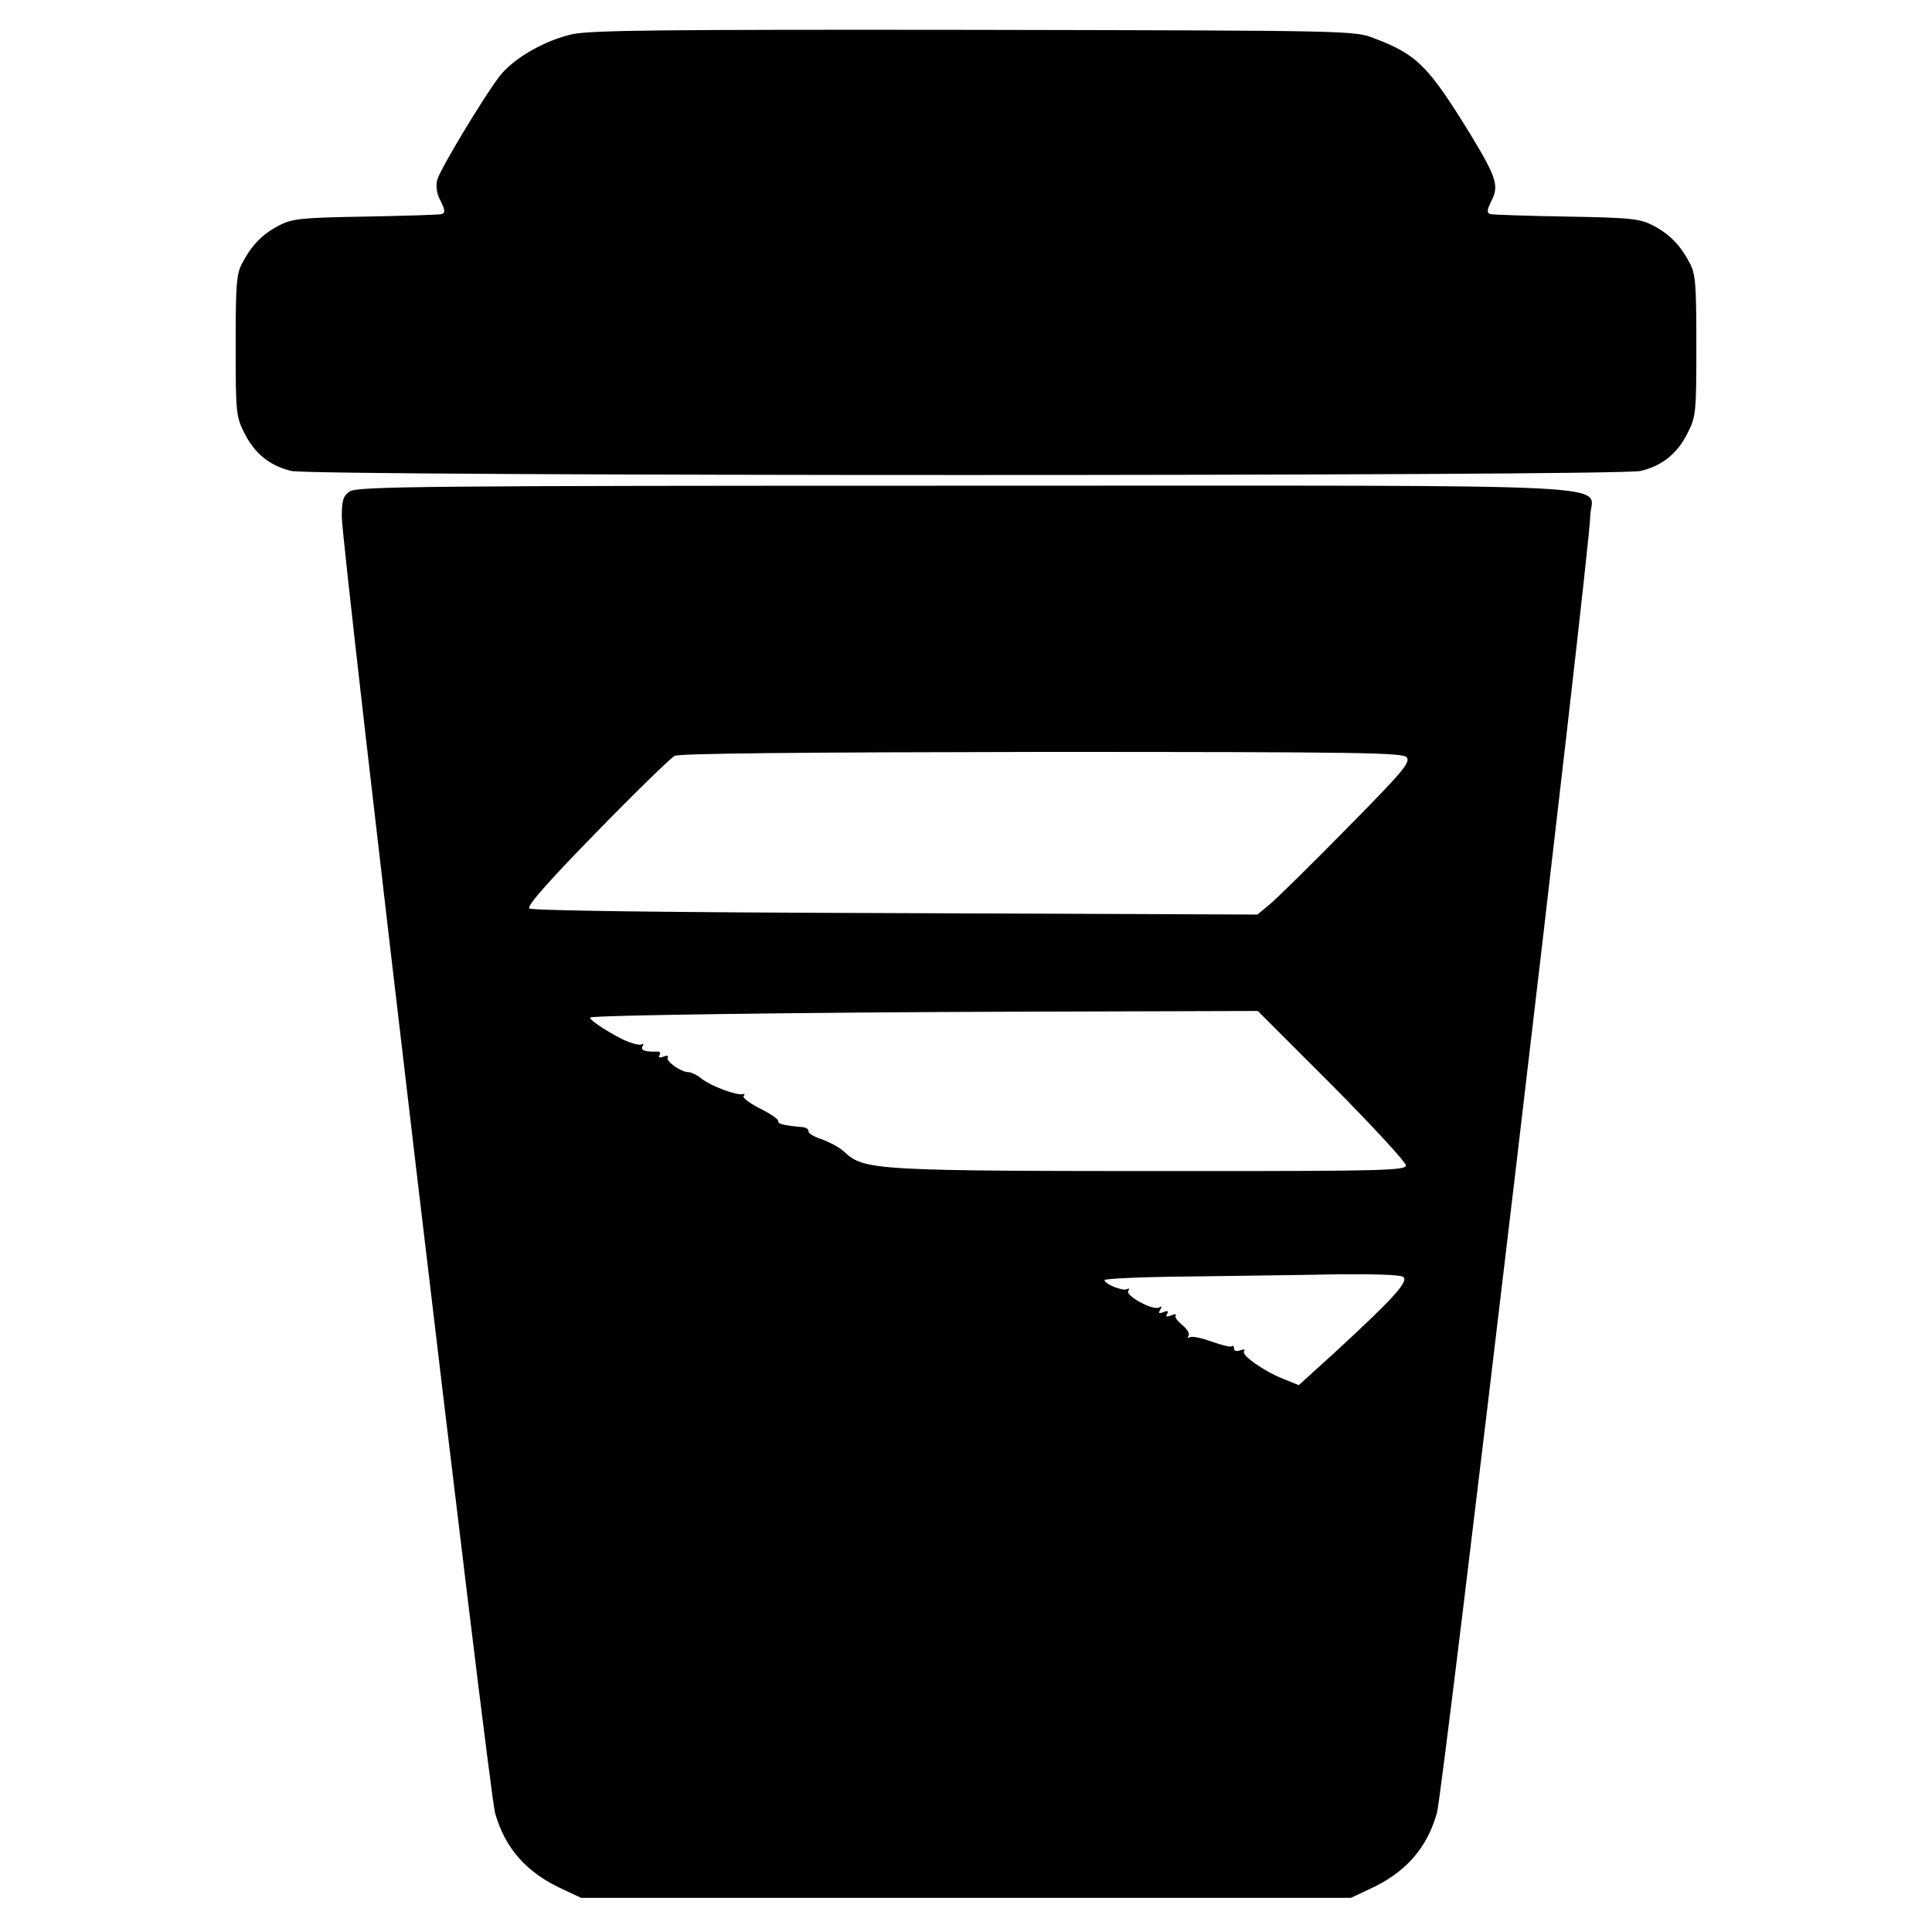
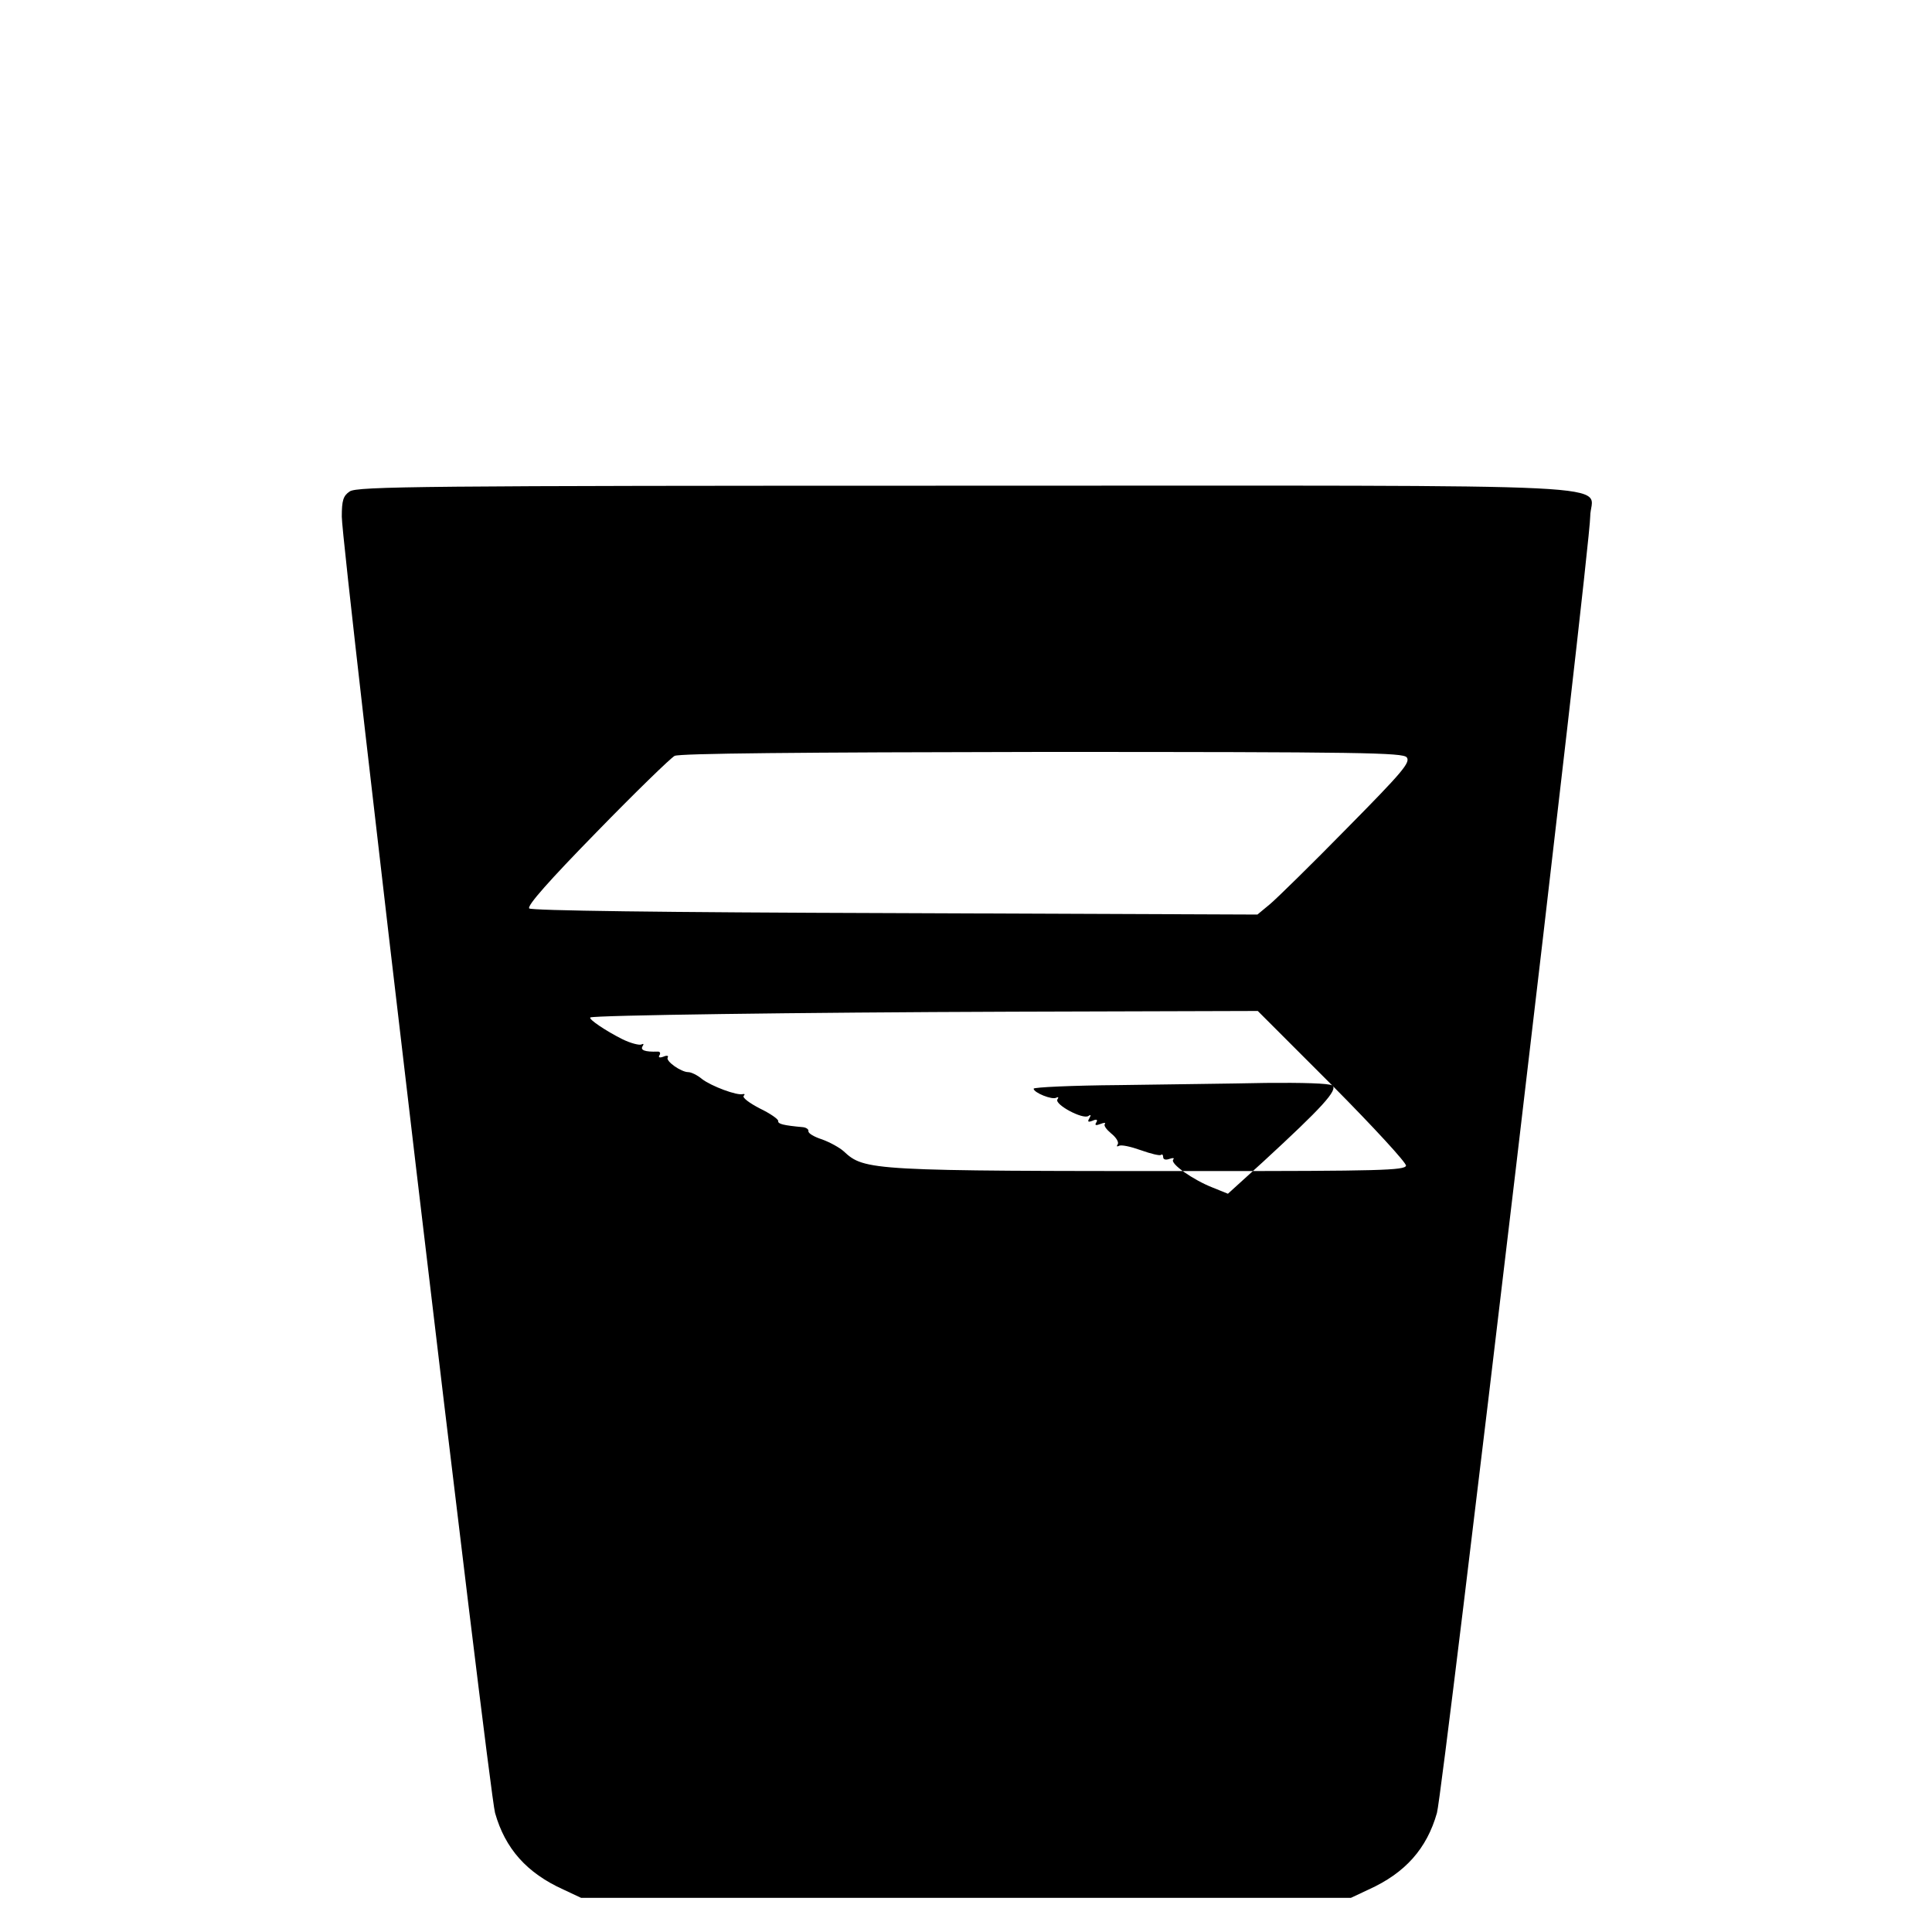
<svg xmlns="http://www.w3.org/2000/svg" version="1.0" width="537pt" height="537pt" viewBox="0 0 537 537" preserveAspectRatio="xMidYMid meet">
  <g transform="translate(0,537) scale(0.1,-0.1)" fill="#000000" stroke="none">
-     <path d="M1591 5275 c-76 -17 -162 -66 -201 -115 -43 -55 -168 -262 -175 -291 -4 -17 -1 -39 10 -58 12 -25 13 -32 3 -36 -7 -2 -103 -5 -213 -7 -180 -3 -204 -6 -240 -25 -46 -24 -75 -54 -101 -103 -17 -31 -19 -59 -19 -230 0 -185 1 -198 24 -243 28 -57 71 -92 131 -106 62 -15 3688 -15 3750 0 60 14 103 49 131 106 23 45 24 58 24 243 0 171 -2 199 -19 230 -26 49 -55 79 -101 103 -36 19 -60 22 -240 25 -110 2 -206 5 -213 7 -10 4 -9 11 3 36 22 42 15 65 -57 184 -118 192 -149 223 -267 268 -56 22 -57 22 -1111 24 -873 1 -1066 -1 -1119 -12z" />
-     <path d="M972 4004 c-18 -12 -22 -25 -22 -70 0 -86 409 -3543 426 -3603 28 -99 88 -167 190 -213 l49 -23 1070 0 1070 0 49 23 c102 46 162 114 190 213 17 60 426 3517 426 3603 0 95 182 86 -1735 86 -1514 0 -1693 -2 -1713 -16z m2938 -739 c11 -14 -12 -41 -166 -197 -98 -100 -195 -195 -214 -211 l-35 -29 -1007 4 c-653 2 -1011 7 -1017 13 -7 7 56 78 187 212 108 111 206 206 217 212 14 7 344 10 1021 11 893 0 1003 -2 1014 -15z m-207 -912 c117 -118 206 -215 205 -223 -3 -13 -73 -15 -563 -15 -926 0 -942 1 -1000 55 -11 10 -38 25 -60 33 -22 7 -39 17 -38 23 1 5 -6 10 -15 11 -55 5 -70 9 -69 17 1 5 -22 21 -51 35 -29 15 -49 30 -45 35 4 4 3 6 -2 5 -16 -5 -88 22 -114 42 -13 11 -30 19 -38 19 -20 0 -64 31 -57 41 3 5 -3 6 -12 2 -11 -4 -15 -2 -11 4 4 6 1 11 -6 10 -34 -1 -48 4 -41 15 4 6 3 8 -3 5 -5 -3 -30 3 -54 15 -44 22 -95 56 -88 60 11 6 574 14 1174 16 l681 2 207 -207z m197 -532 c17 -12 -28 -61 -192 -212 l-98 -89 -42 17 c-54 21 -120 67 -110 78 4 5 -1 5 -10 2 -11 -4 -18 -2 -18 5 0 6 -3 9 -6 6 -3 -3 -28 3 -56 13 -28 10 -55 16 -61 12 -6 -3 -7 -1 -3 5 3 6 -5 19 -19 30 -13 11 -21 22 -17 26 3 4 -2 4 -12 0 -13 -5 -17 -4 -12 4 5 8 1 10 -10 5 -13 -5 -15 -3 -9 7 5 9 4 11 -3 6 -16 -10 -94 32 -86 46 4 6 3 8 -3 5 -11 -7 -63 14 -63 25 0 4 107 9 238 10 130 2 314 4 407 6 101 1 176 -1 185 -7z" />
+     <path d="M972 4004 c-18 -12 -22 -25 -22 -70 0 -86 409 -3543 426 -3603 28 -99 88 -167 190 -213 l49 -23 1070 0 1070 0 49 23 c102 46 162 114 190 213 17 60 426 3517 426 3603 0 95 182 86 -1735 86 -1514 0 -1693 -2 -1713 -16z m2938 -739 c11 -14 -12 -41 -166 -197 -98 -100 -195 -195 -214 -211 l-35 -29 -1007 4 c-653 2 -1011 7 -1017 13 -7 7 56 78 187 212 108 111 206 206 217 212 14 7 344 10 1021 11 893 0 1003 -2 1014 -15z m-207 -912 c117 -118 206 -215 205 -223 -3 -13 -73 -15 -563 -15 -926 0 -942 1 -1000 55 -11 10 -38 25 -60 33 -22 7 -39 17 -38 23 1 5 -6 10 -15 11 -55 5 -70 9 -69 17 1 5 -22 21 -51 35 -29 15 -49 30 -45 35 4 4 3 6 -2 5 -16 -5 -88 22 -114 42 -13 11 -30 19 -38 19 -20 0 -64 31 -57 41 3 5 -3 6 -12 2 -11 -4 -15 -2 -11 4 4 6 1 11 -6 10 -34 -1 -48 4 -41 15 4 6 3 8 -3 5 -5 -3 -30 3 -54 15 -44 22 -95 56 -88 60 11 6 574 14 1174 16 l681 2 207 -207z c17 -12 -28 -61 -192 -212 l-98 -89 -42 17 c-54 21 -120 67 -110 78 4 5 -1 5 -10 2 -11 -4 -18 -2 -18 5 0 6 -3 9 -6 6 -3 -3 -28 3 -56 13 -28 10 -55 16 -61 12 -6 -3 -7 -1 -3 5 3 6 -5 19 -19 30 -13 11 -21 22 -17 26 3 4 -2 4 -12 0 -13 -5 -17 -4 -12 4 5 8 1 10 -10 5 -13 -5 -15 -3 -9 7 5 9 4 11 -3 6 -16 -10 -94 32 -86 46 4 6 3 8 -3 5 -11 -7 -63 14 -63 25 0 4 107 9 238 10 130 2 314 4 407 6 101 1 176 -1 185 -7z" />
  </g>
</svg>